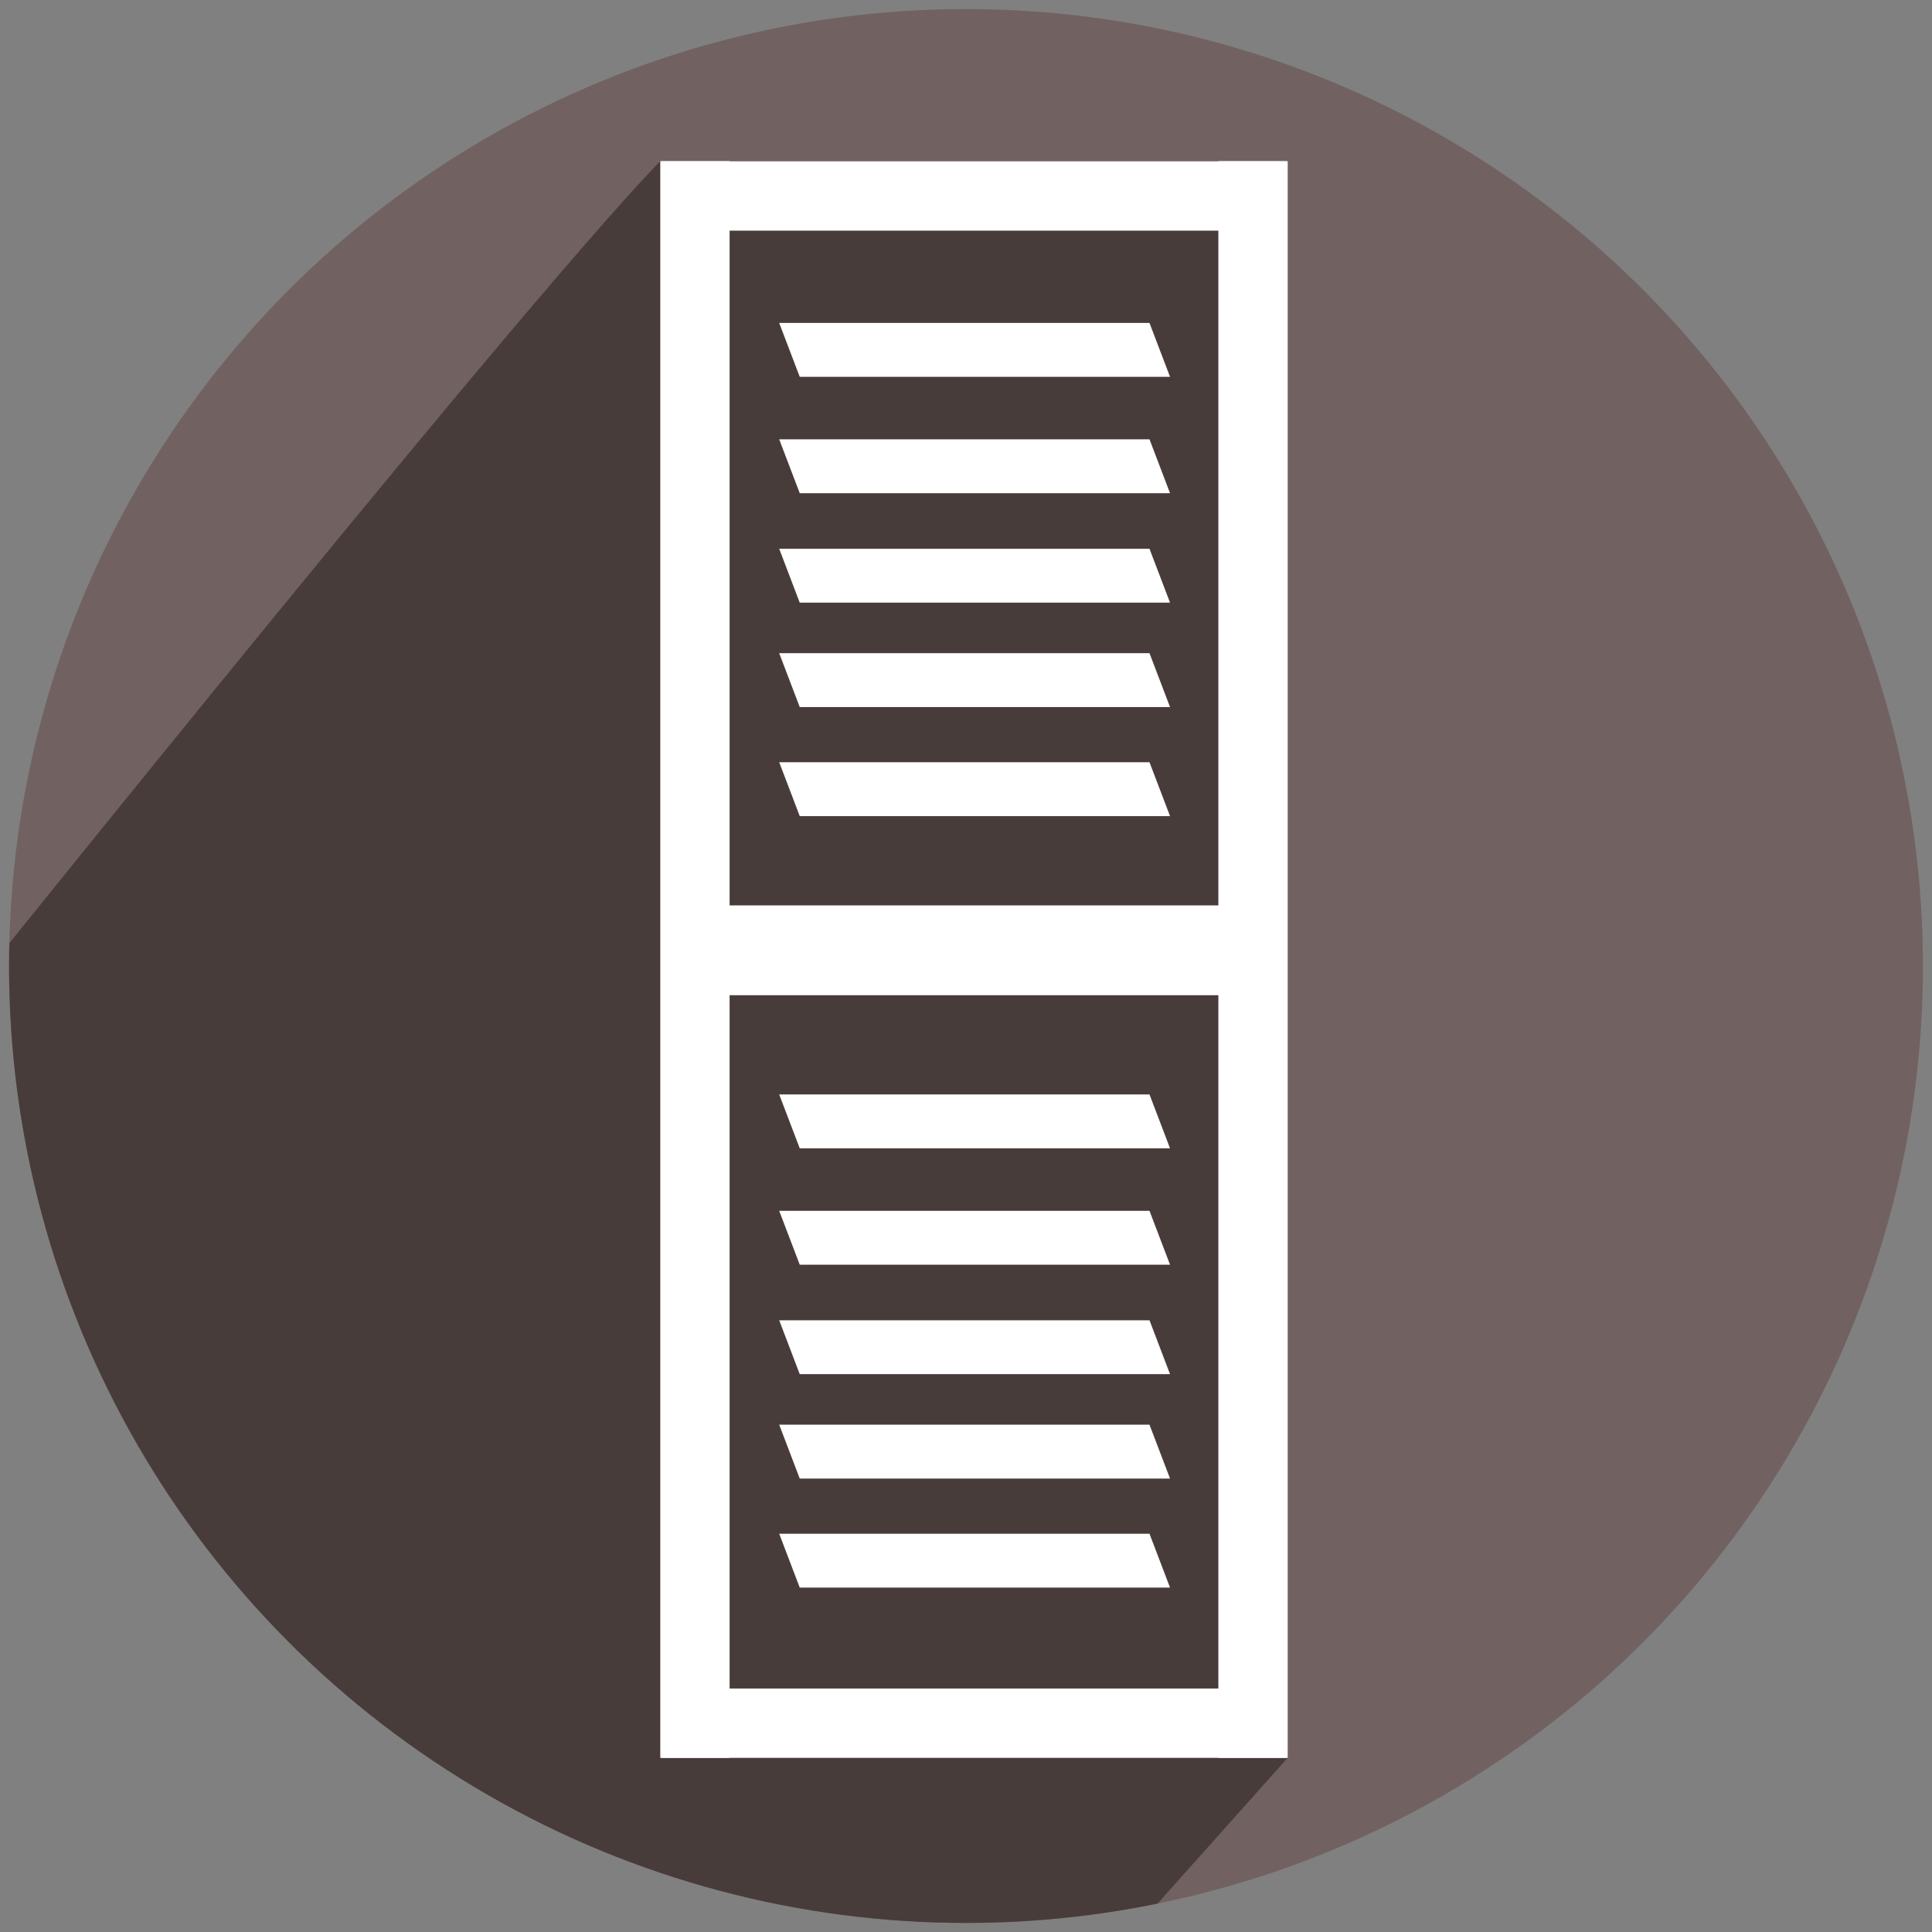
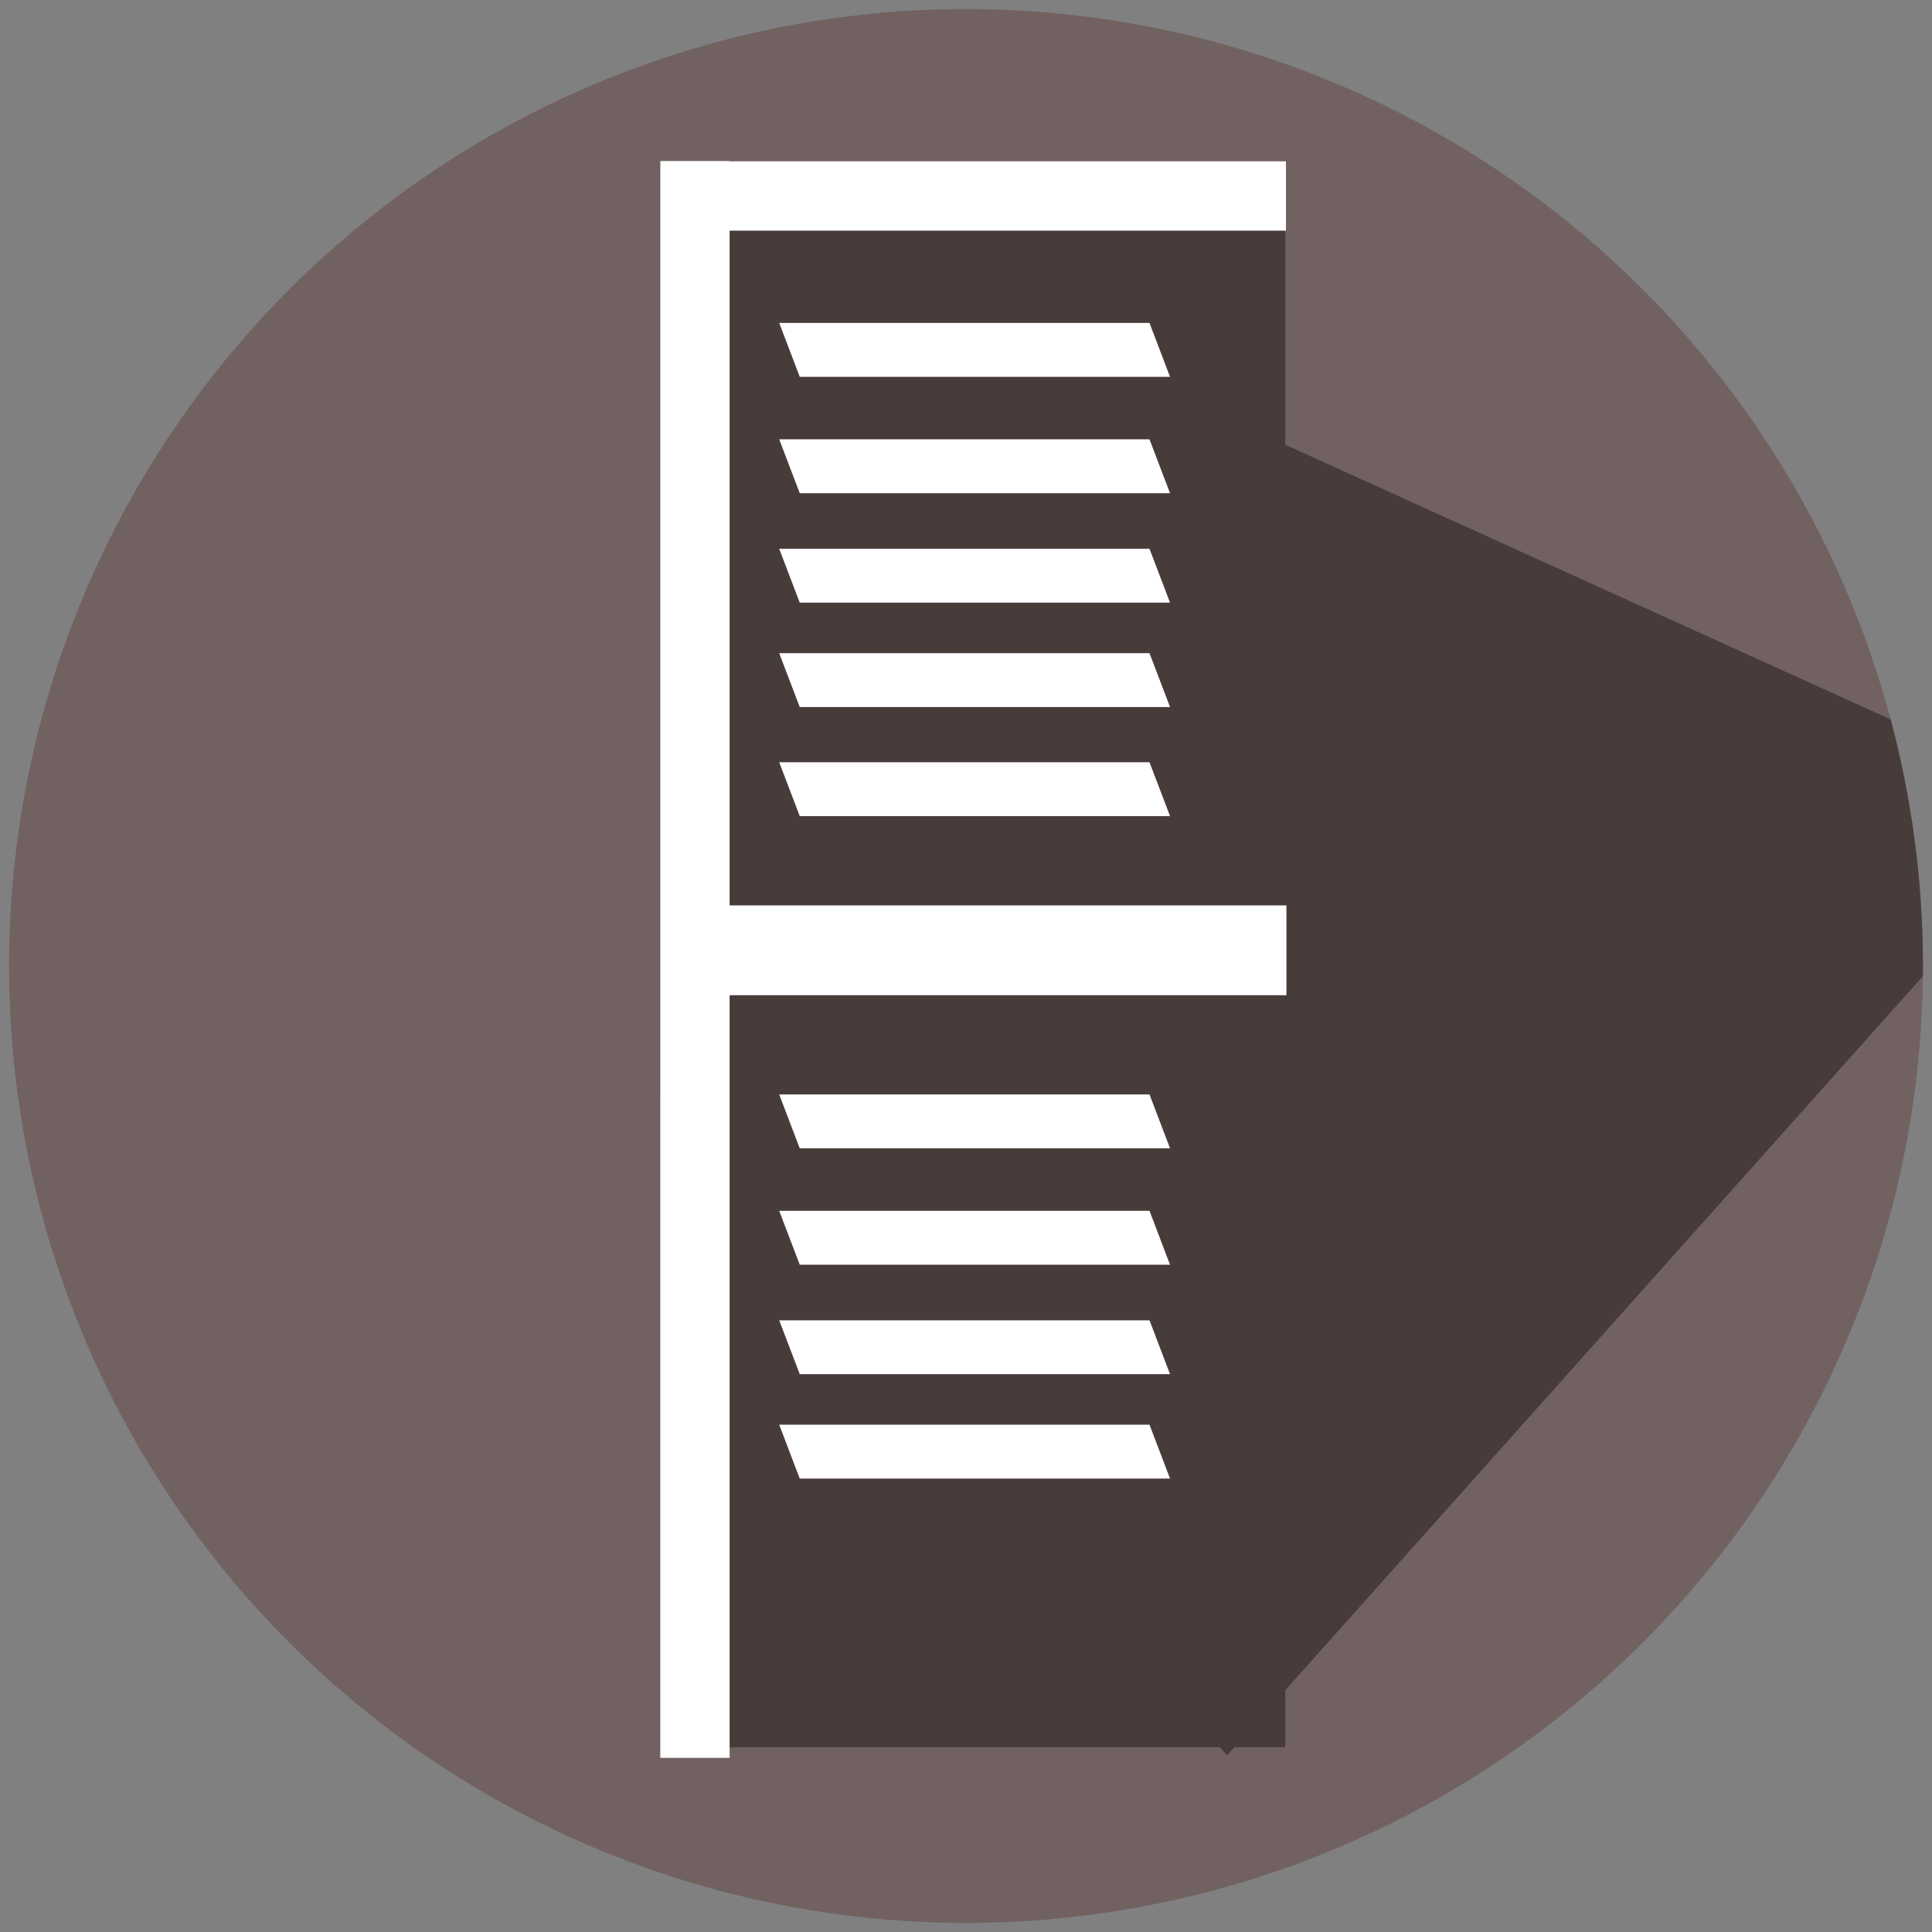
<svg xmlns="http://www.w3.org/2000/svg" xmlns:xlink="http://www.w3.org/1999/xlink" version="1.1" x="0px" y="0px" width="800px" height="800px" viewBox="0 0 800 800" enable-background="new 0 0 800 800" xml:space="preserve">
  <rect x="0" y="0" width="800" height="800" fill="#808080" stroke="none" />
  <g id="Layer_2">
    <g id="Layer_2_1_">
      <circle fill="#716261" cx="400" cy="400" r="396.25" />
    </g>
  </g>
  <g id="Layer_1">
    <g id="Layer_3">
      <g>
        <g>
          <defs>
            <circle id="SVGID_1_" cx="400" cy="400" r="396.25" />
          </defs>
          <clipPath id="SVGID_2_">
            <use xlink:href="#SVGID_1_" overflow="visible" />
          </clipPath>
-           <path clip-path="url(#SVGID_2_)" fill="#483C3B" d="M273.408,66.724C212.143,129.626-53.332,461.75-53.332,461.75v387.811      l234.667,272.354l351.871-394.023" />
+           <path clip-path="url(#SVGID_2_)" fill="#483C3B" d="M273.408,66.724v387.811      l234.667,272.354l351.871-394.023" />
        </g>
      </g>
    </g>
    <g id="Layer_1_1_">
      <rect x="274.136" y="69.732" fill="#483C3B" width="258.078" height="653.78" />
    </g>
  </g>
  <g id="Layer_3_1_">
    <rect x="274.031" y="66.8" fill="#FFFFFF" width="258.454" height="28.707" />
-     <rect x="504.498" y="66.724" fill="#FFFFFF" width="28.707" height="661.167" />
    <rect x="273.408" y="66.724" fill="#FFFFFF" width="28.707" height="661.167" />
-     <rect x="274.031" y="699.184" fill="#FFFFFF" width="258.828" height="28.707" />
    <polygon fill="#FFFFFF" points="331.155,156.031 322.655,133.727 475.982,133.727 484.482,156.031  " />
    <rect x="274.22" y="374.904" fill="#FFFFFF" width="258.454" height="37.192" />
    <polygon fill="#FFFFFF" points="331.155,204.222 322.655,181.917 475.982,181.917 484.482,204.222  " />
    <polygon fill="#FFFFFF" points="331.155,249.543 322.655,227.239 475.982,227.239 484.482,249.543  " />
    <polygon fill="#FFFFFF" points="331.155,292.777 322.655,270.473 475.982,270.473 484.482,292.777  " />
    <polygon fill="#FFFFFF" points="331.155,337.932 322.655,315.627 475.982,315.627 484.482,337.932  " />
    <polygon fill="#FFFFFF" points="331.155,475.492 322.655,453.188 475.982,453.188 484.482,475.493  " />
    <polygon fill="#FFFFFF" points="331.155,523.684 322.655,501.379 475.982,501.379 484.482,523.685  " />
    <polygon fill="#FFFFFF" points="331.155,569.005 322.655,546.7 475.982,546.7 484.482,569.005  " />
    <polygon fill="#FFFFFF" points="331.155,612.239 322.655,589.935 475.982,589.935 484.482,612.239  " />
-     <polygon fill="#FFFFFF" points="331.155,657.394 322.655,635.089 475.982,635.089 484.482,657.394  " />
  </g>
</svg>